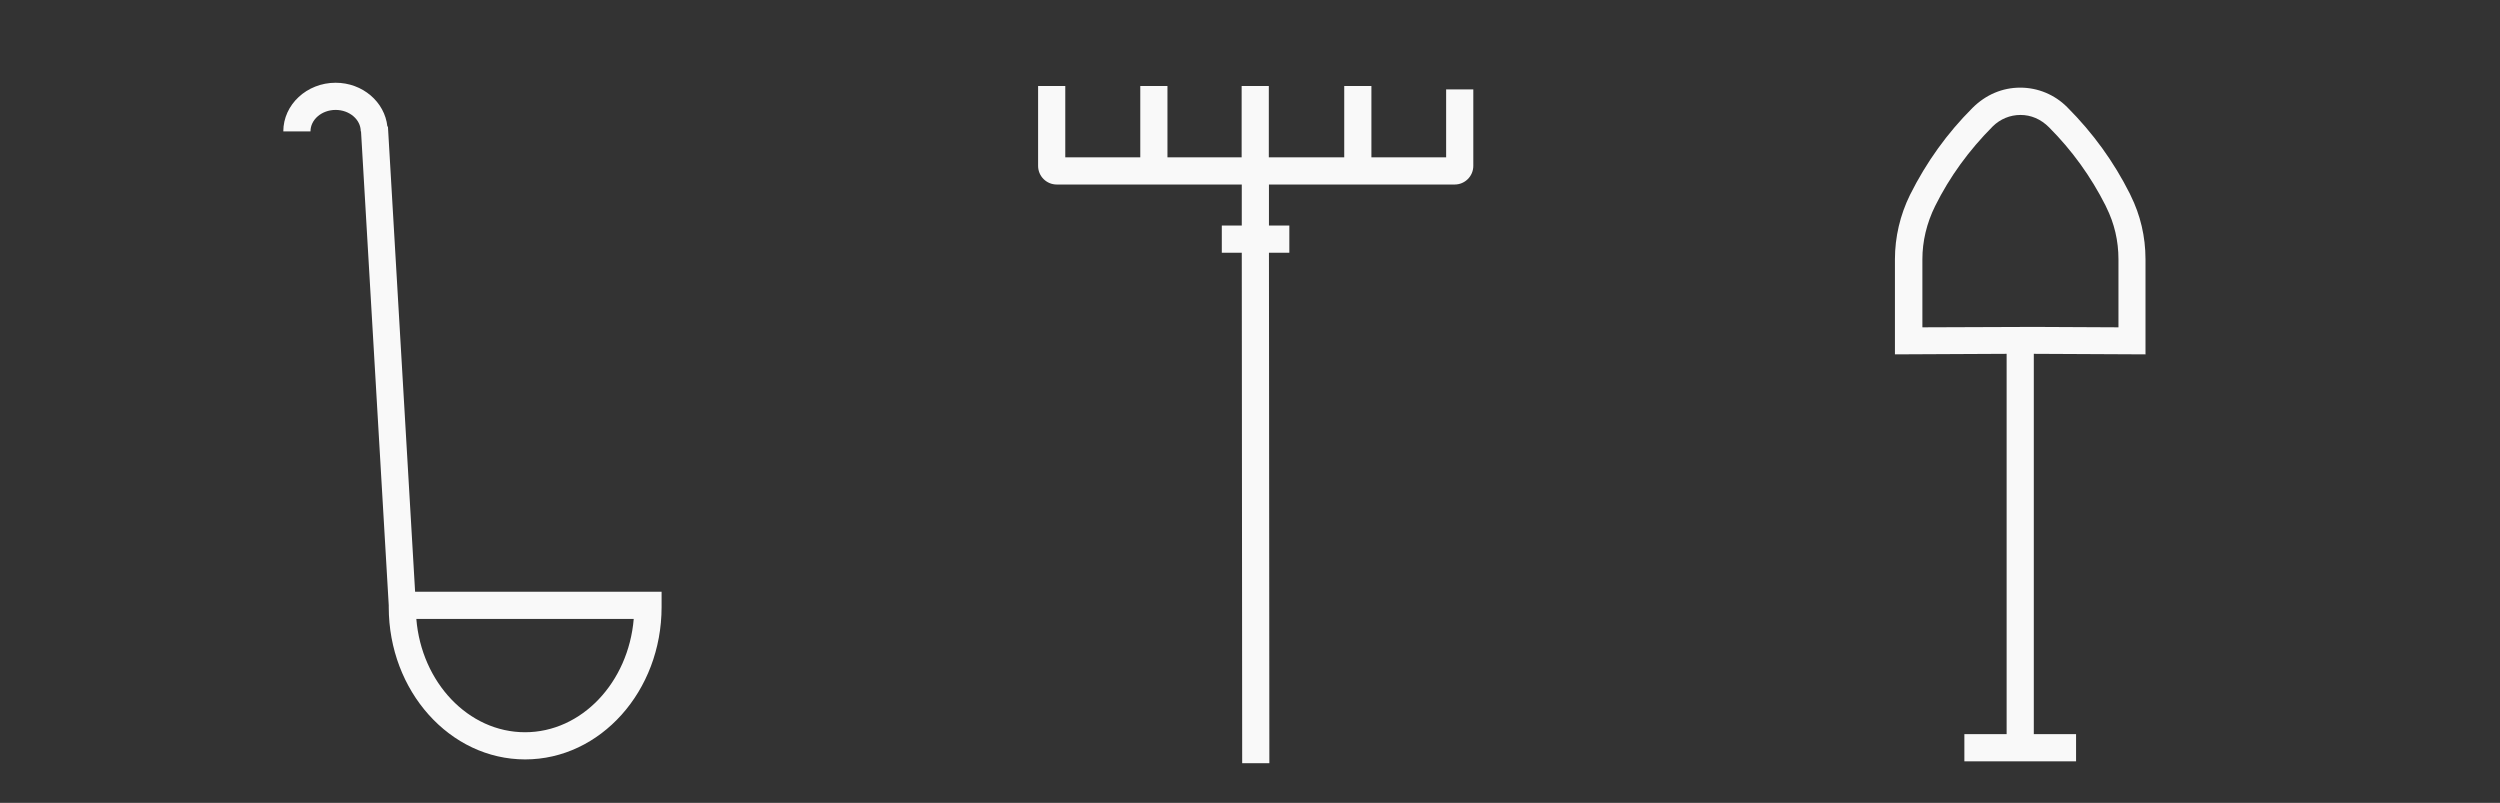
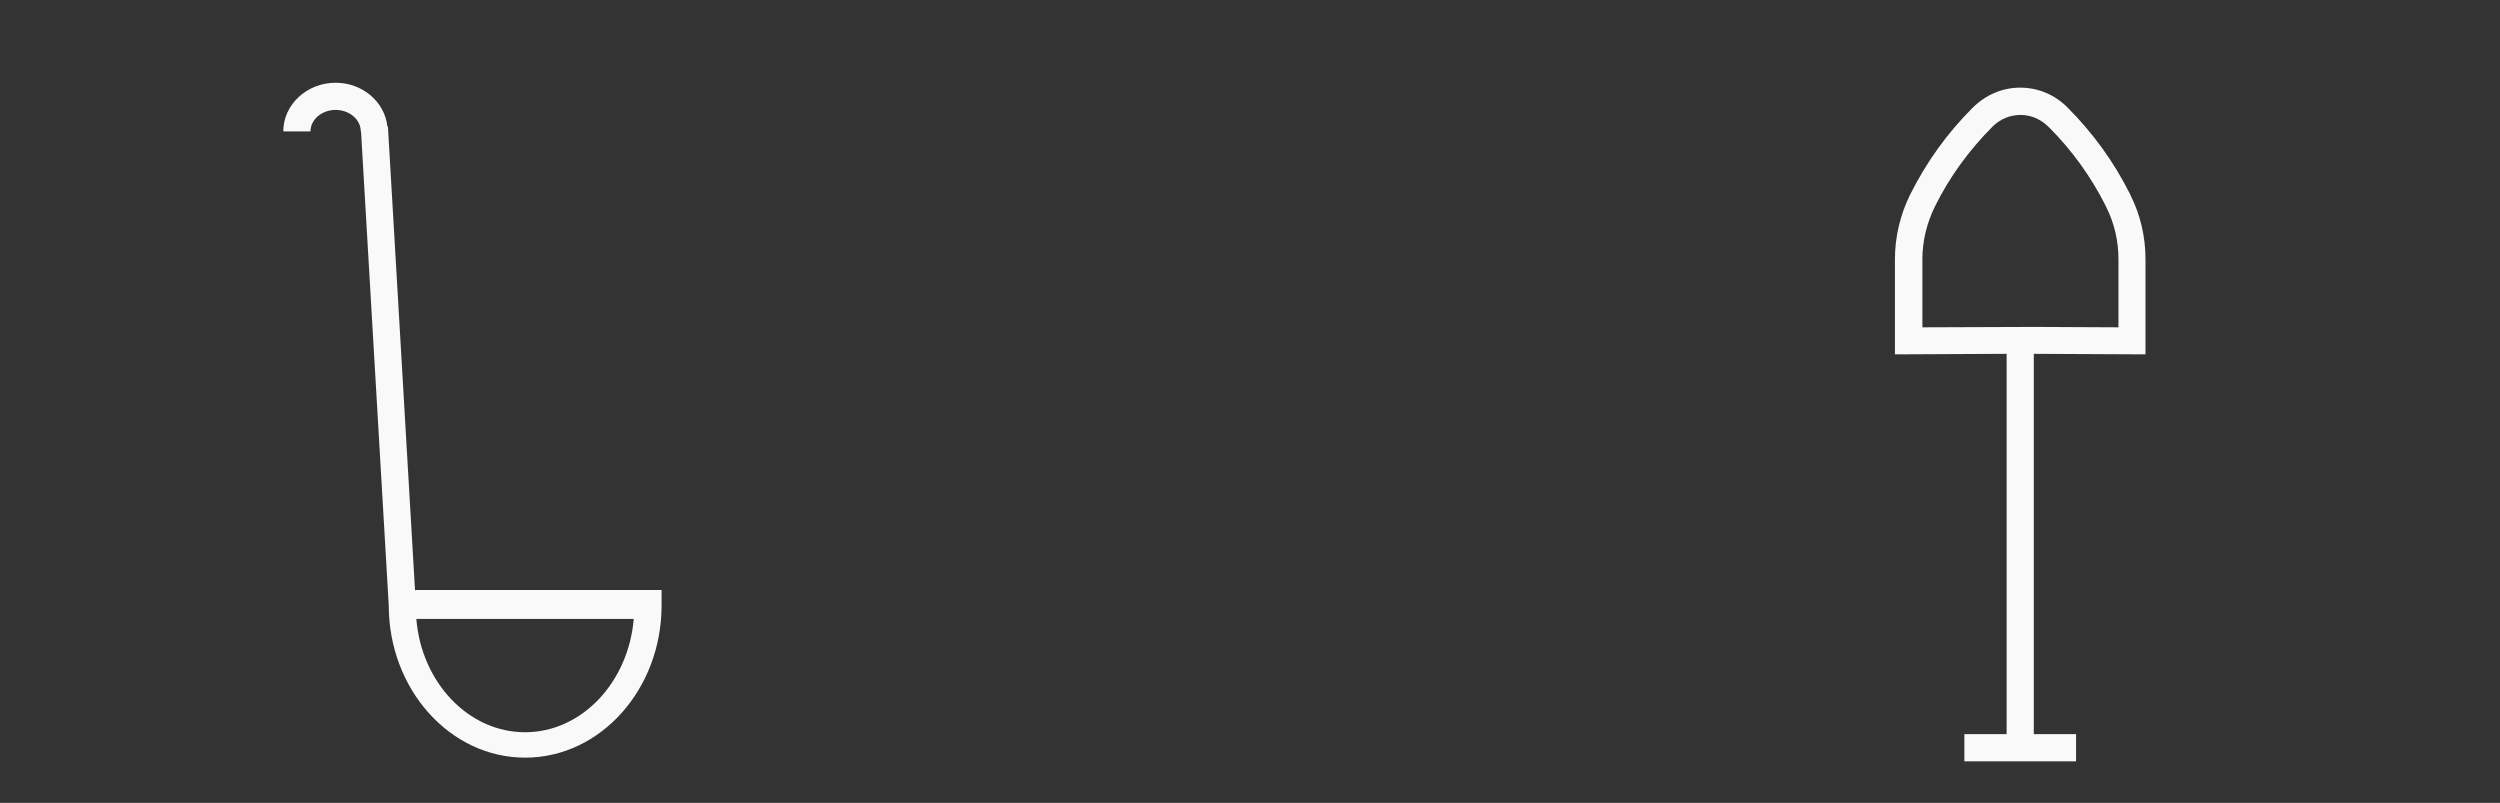
<svg xmlns="http://www.w3.org/2000/svg" id="Layer_4" data-name="Layer 4" viewBox="0 0 183.99 59.09">
  <rect x="0" y="0" width="183.99" height="59.09" fill="#333333" stroke="none" />
  <defs>
    <style>
      .cls-1 {
        fill: #f9f9f9;
        stroke-width: 0px;
      }
    </style>
  </defs>
  <path class="cls-1" d="m157.9,26.09v-7.01c0-1.67-.38-3.26-1.09-4.69l-.06-.13c-1.18-2.35-2.71-4.47-4.62-6.38-.92-.92-2.15-1.43-3.45-1.43s-2.53.51-3.52,1.5c-1.85,1.85-3.38,3.97-4.59,6.39-.73,1.48-1.11,3.12-1.11,4.73v7.01l8.22-.04v27.99h-3.11v2h8.22v-2h-3.11v-27.99l8.2.04Zm-16.42-2.01v-5c0-1.31.31-2.65.94-3.92,1.07-2.15,2.48-4.09,4.24-5.86.55-.54,1.27-.84,2.04-.84s1.49.3,2.1.91c1.69,1.69,3.09,3.64,4.15,5.74l.06.13c.6,1.2.9,2.49.9,3.85v5l-6.2-.03h0s-8.22.03-8.22.03Z" />
-   <path class="cls-1" d="m106.43,6.58v5h-5.5v-5.25h-2v5.25h-5.55v-5.25s-2,0-2,0v5.25s-5.46,0-5.46,0v-5.25h-2v5.25h-5.52v-5.25h-2v5.88c0,.76.62,1.37,1.37,1.37h13.62v3.02s-1.47,0-1.47,0v2h1.47l.03,37.57h2s-.03-37.57-.03-37.57h1.5v-2h-1.5v-3.02s13.67,0,13.67,0c.76,0,1.37-.62,1.37-1.37v-5.63h-2Z" />
-   <path class="cls-1" d="m30.55,43.55l-2-34.24h-.04c-.19-1.8-1.82-3.22-3.81-3.22-2.12,0-3.85,1.61-3.85,3.58h2c0-.87.83-1.58,1.85-1.58s1.85.71,1.85,1.58h.02l2.04,34.88v.13c0,6.18,4.5,11.21,10.04,11.21s10.04-5.03,10.04-11.21v-1.13h-18.13Zm8.09,10.34c-4.17,0-7.62-3.67-8-8.34h16c-.39,4.67-3.83,8.34-8,8.34Z" />
+   <path class="cls-1" d="m30.55,43.55l-2-34.24h-.04c-.19-1.8-1.82-3.22-3.81-3.22-2.12,0-3.85,1.61-3.85,3.58h2c0-.87.83-1.58,1.85-1.58s1.85.71,1.85,1.58h.02l2.04,34.88c0,6.18,4.5,11.21,10.04,11.21s10.04-5.03,10.04-11.21v-1.13h-18.13Zm8.09,10.34c-4.17,0-7.62-3.67-8-8.34h16c-.39,4.67-3.83,8.34-8,8.34Z" />
</svg>